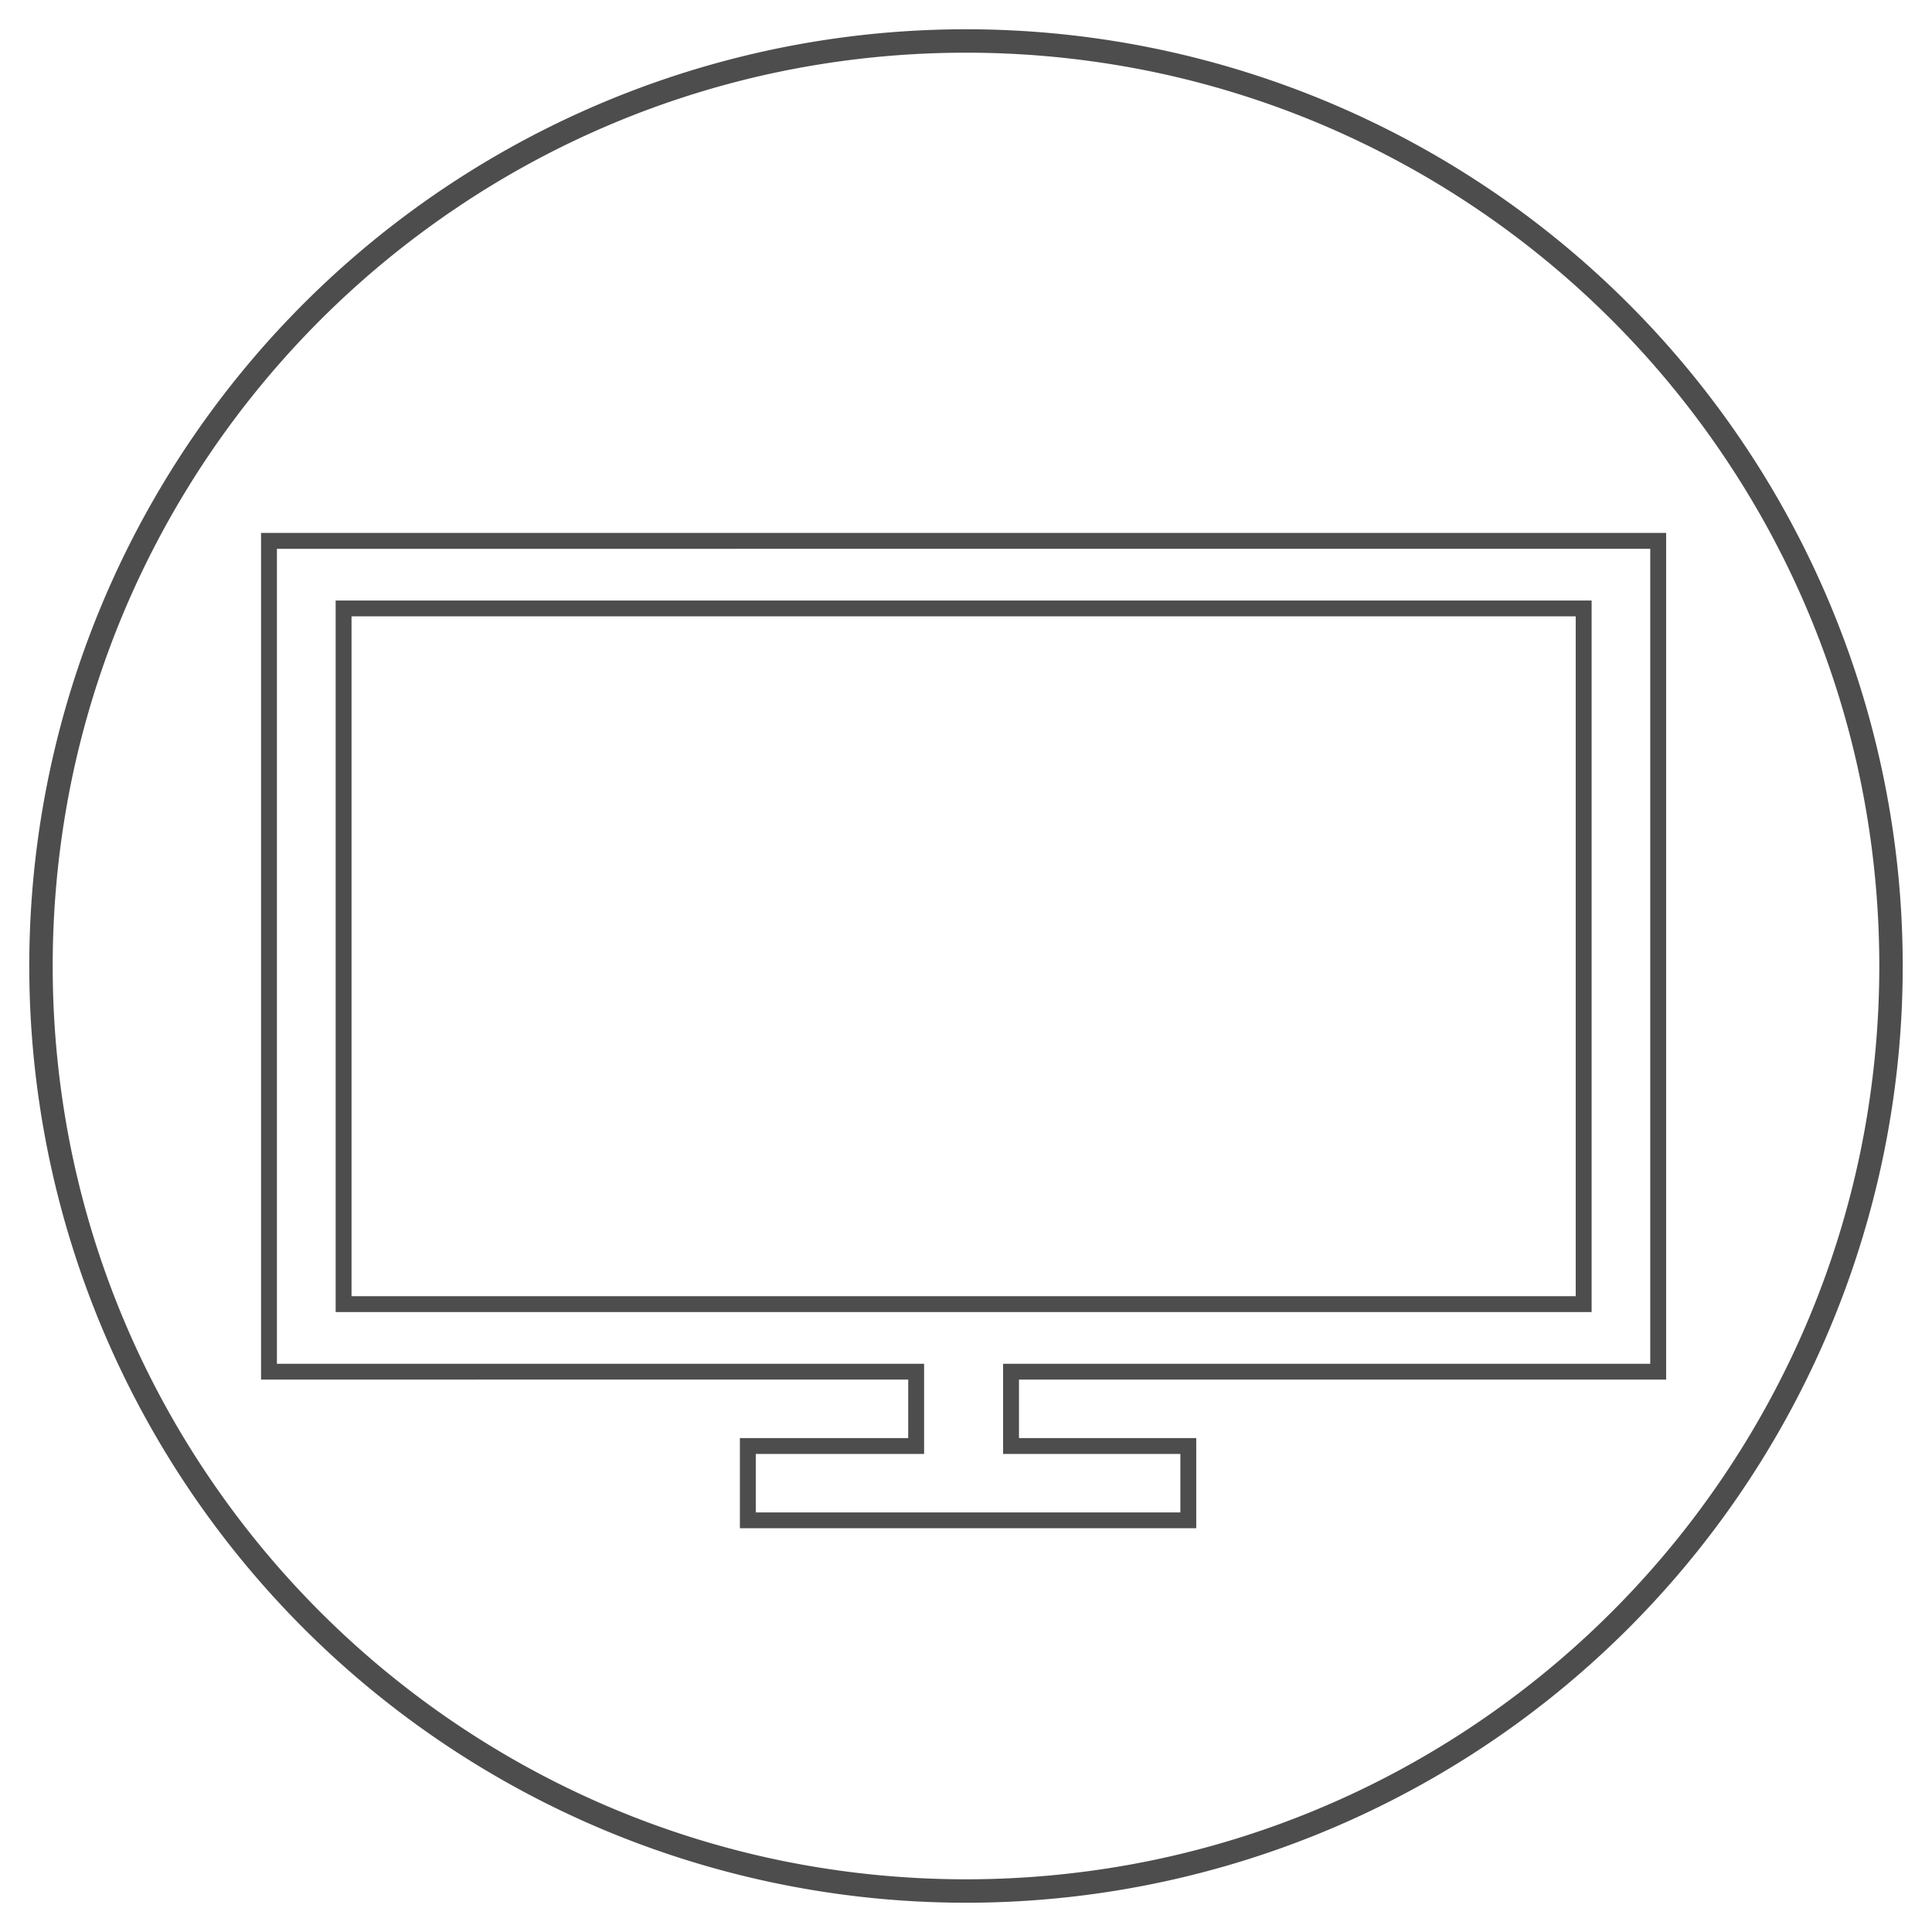
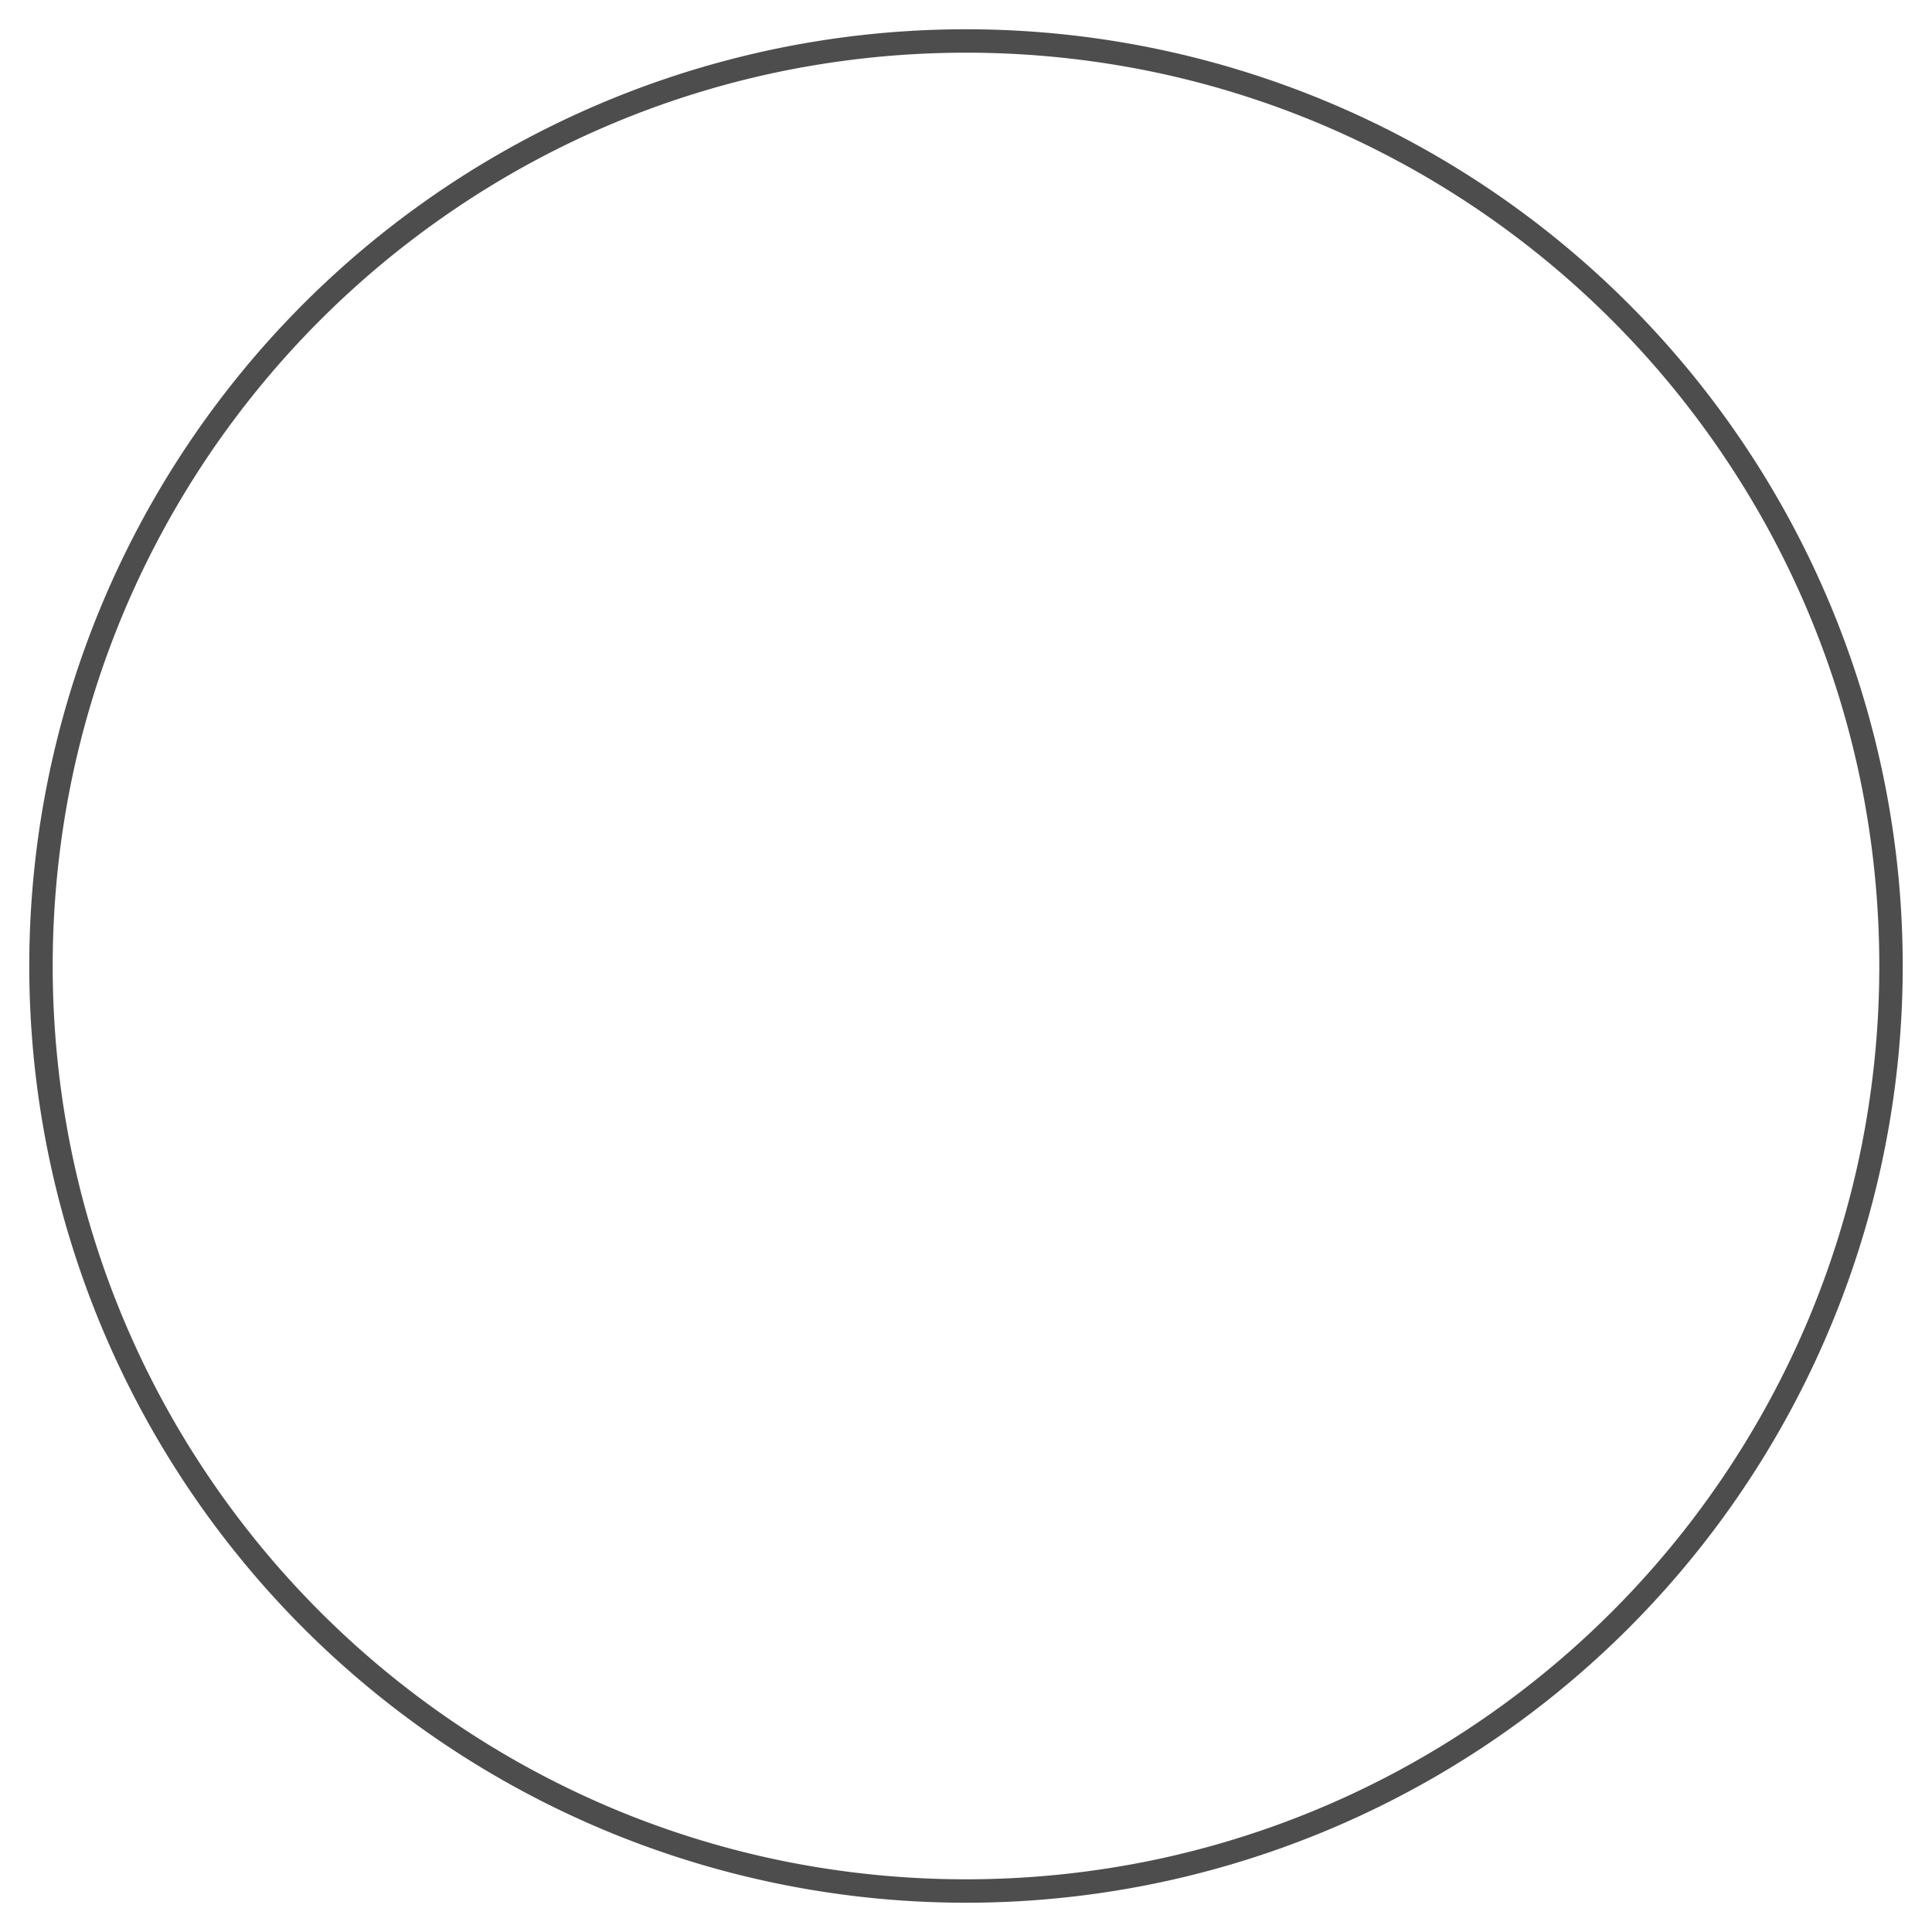
<svg xmlns="http://www.w3.org/2000/svg" width="330" height="330" viewBox="0 0 330 330">
  <g transform="translate(-198 -1221)" opacity="0.996">
-     <rect width="330" height="330" transform="translate(198 1221)" fill="none" />
    <path d="M160,4a157.171,157.171,0,0,0-31.444,3.169A155.122,155.122,0,0,0,72.782,30.64,156.468,156.468,0,0,0,16.258,99.279a155.185,155.185,0,0,0-9.088,29.277,157.558,157.558,0,0,0,0,62.887A155.121,155.121,0,0,0,30.64,247.218a156.467,156.467,0,0,0,68.639,56.524,155.185,155.185,0,0,0,29.277,9.088,157.558,157.558,0,0,0,62.887,0,155.121,155.121,0,0,0,55.775-23.471,156.468,156.468,0,0,0,56.524-68.639,155.185,155.185,0,0,0,9.088-29.277,157.558,157.558,0,0,0,0-62.887A155.122,155.122,0,0,0,289.36,72.782a156.468,156.468,0,0,0-68.639-56.524,155.185,155.185,0,0,0-29.277-9.088A157.171,157.171,0,0,0,160,4m0-4A160,160,0,1,1,0,160,160,160,0,0,1,160,0Z" transform="translate(203 1226)" fill="#4c4c4c" />
-     <path d="M216.33,303.031H138.378v-15.4h28.75v-9.989H56.59V133.031h240V277.645H186.051v9.989H216.33Zm-75.237-2.7h72.522v-9.989H183.337v-15.4H293.875v-139.2H59.3v139.2H169.843v15.4H141.093Zm142.768-34.219H69.33V144.571H283.861ZM72.044,263.4h209.1V147.276H72.044Z" transform="translate(186 1179)" fill="#4c4c4c" />
  </g>
</svg>